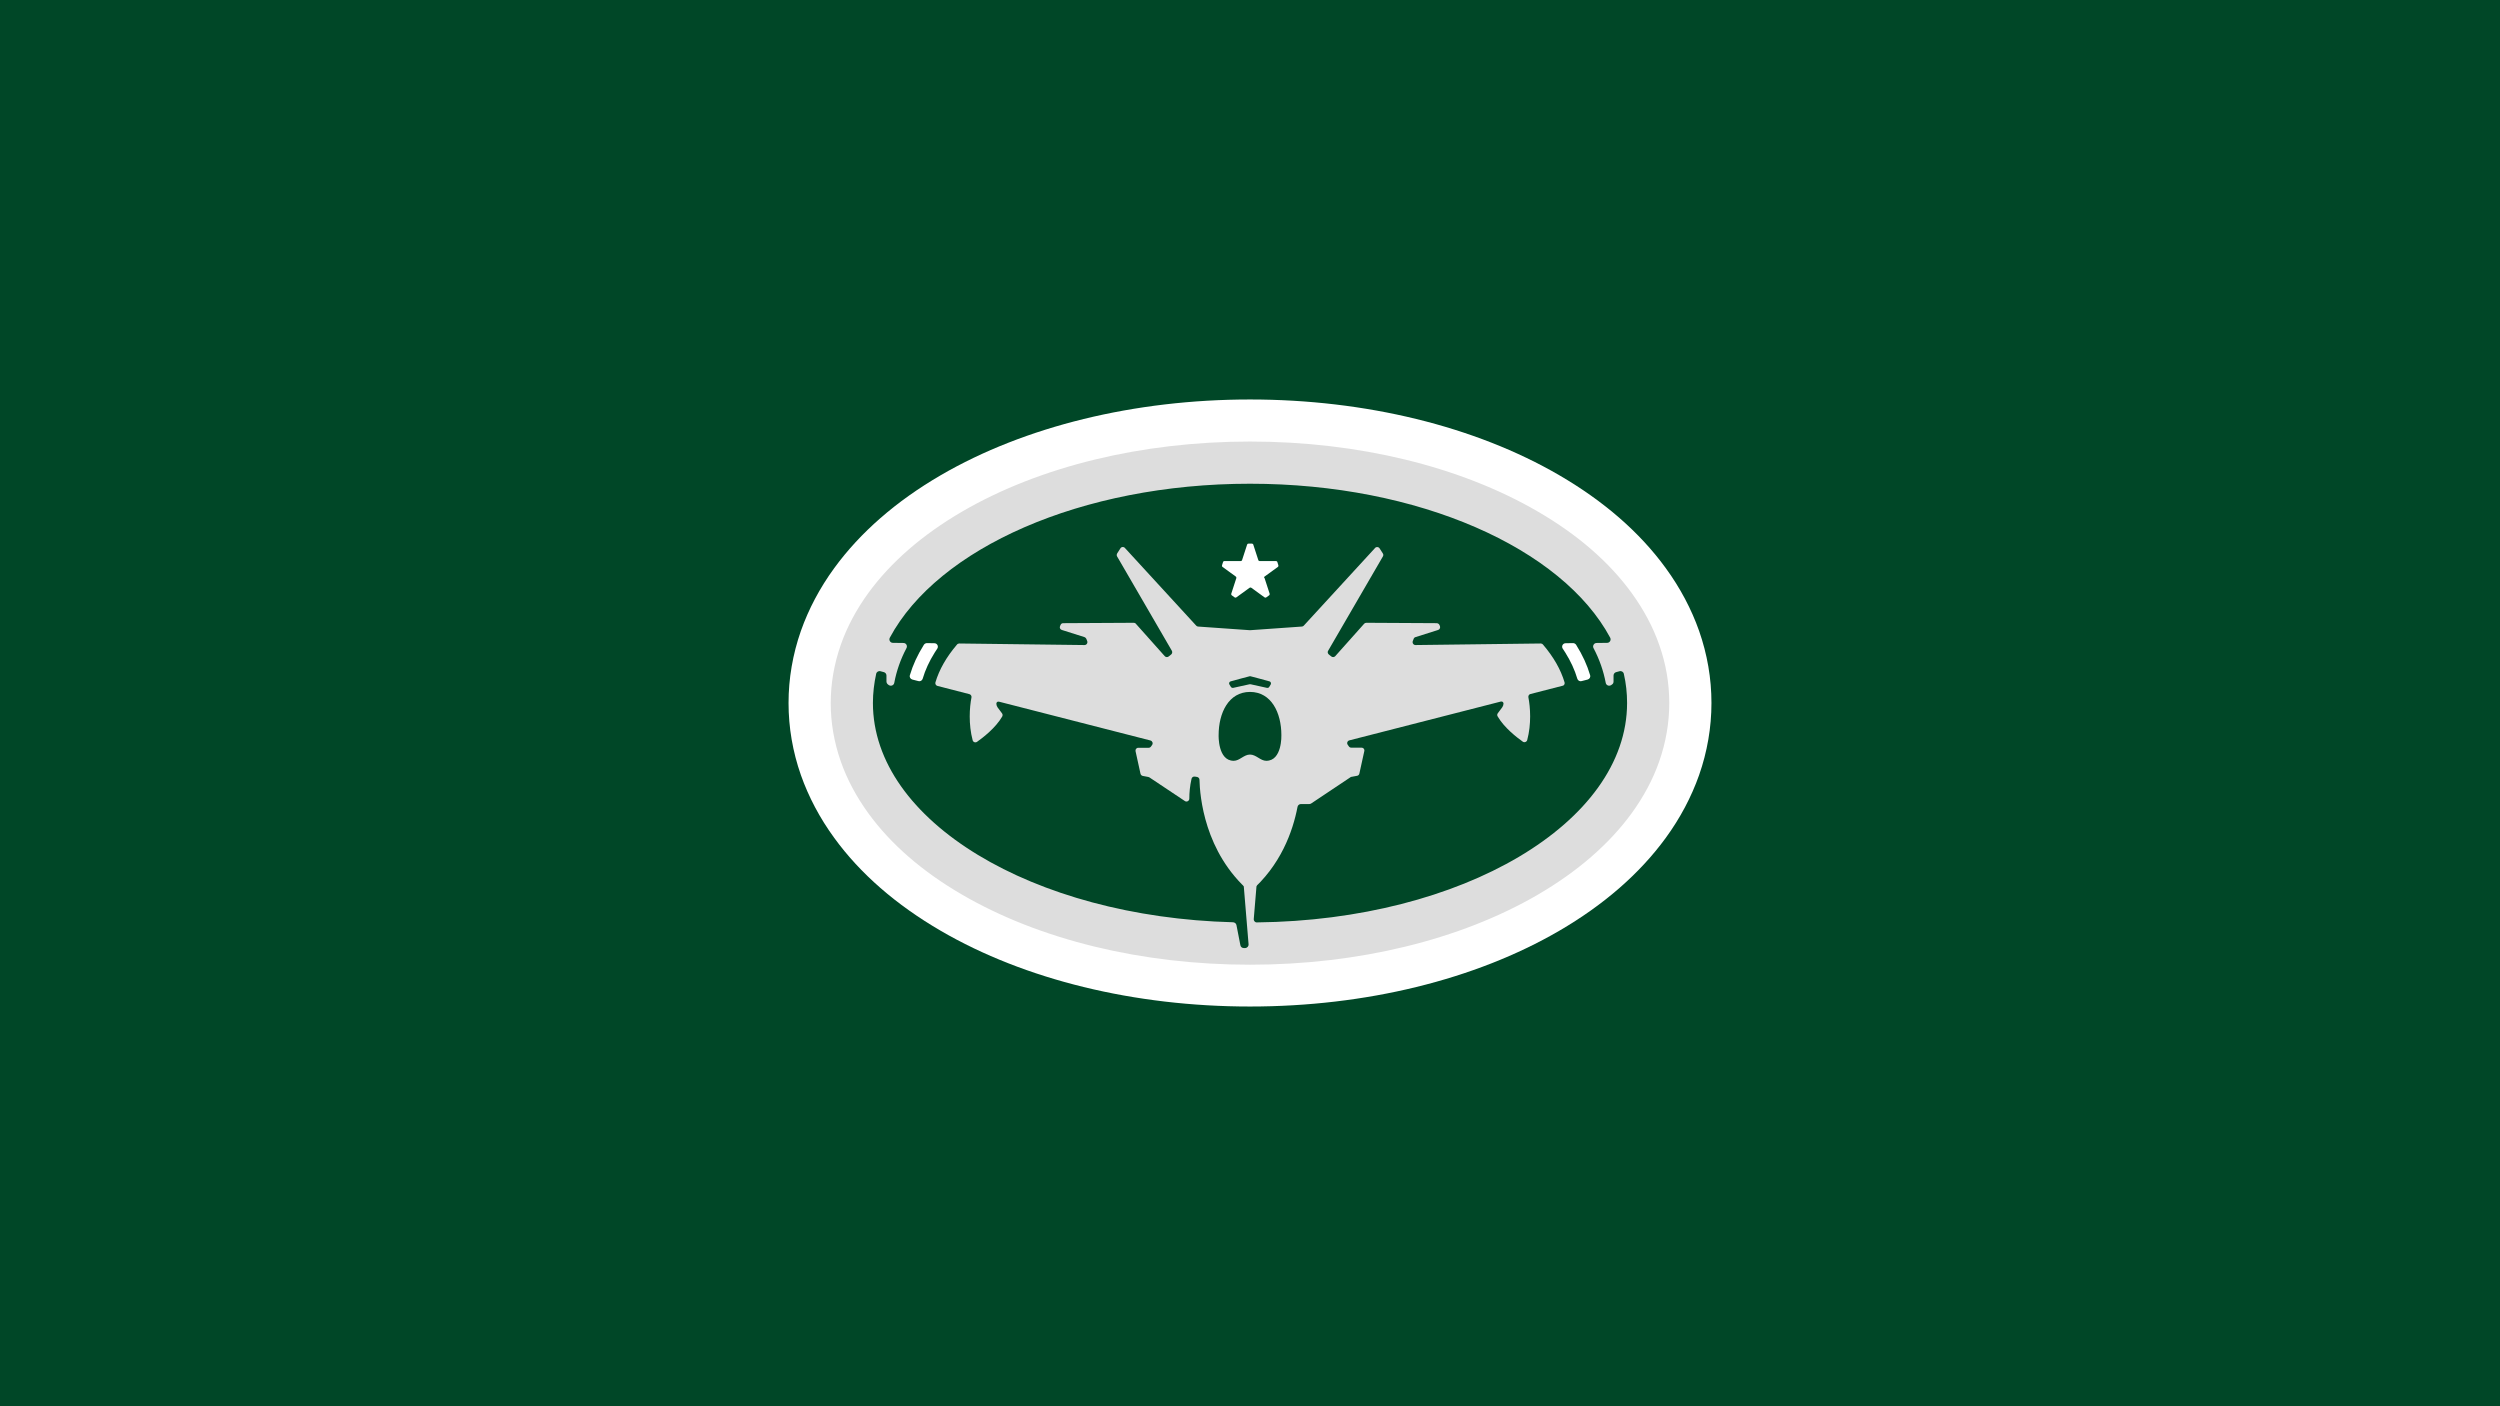
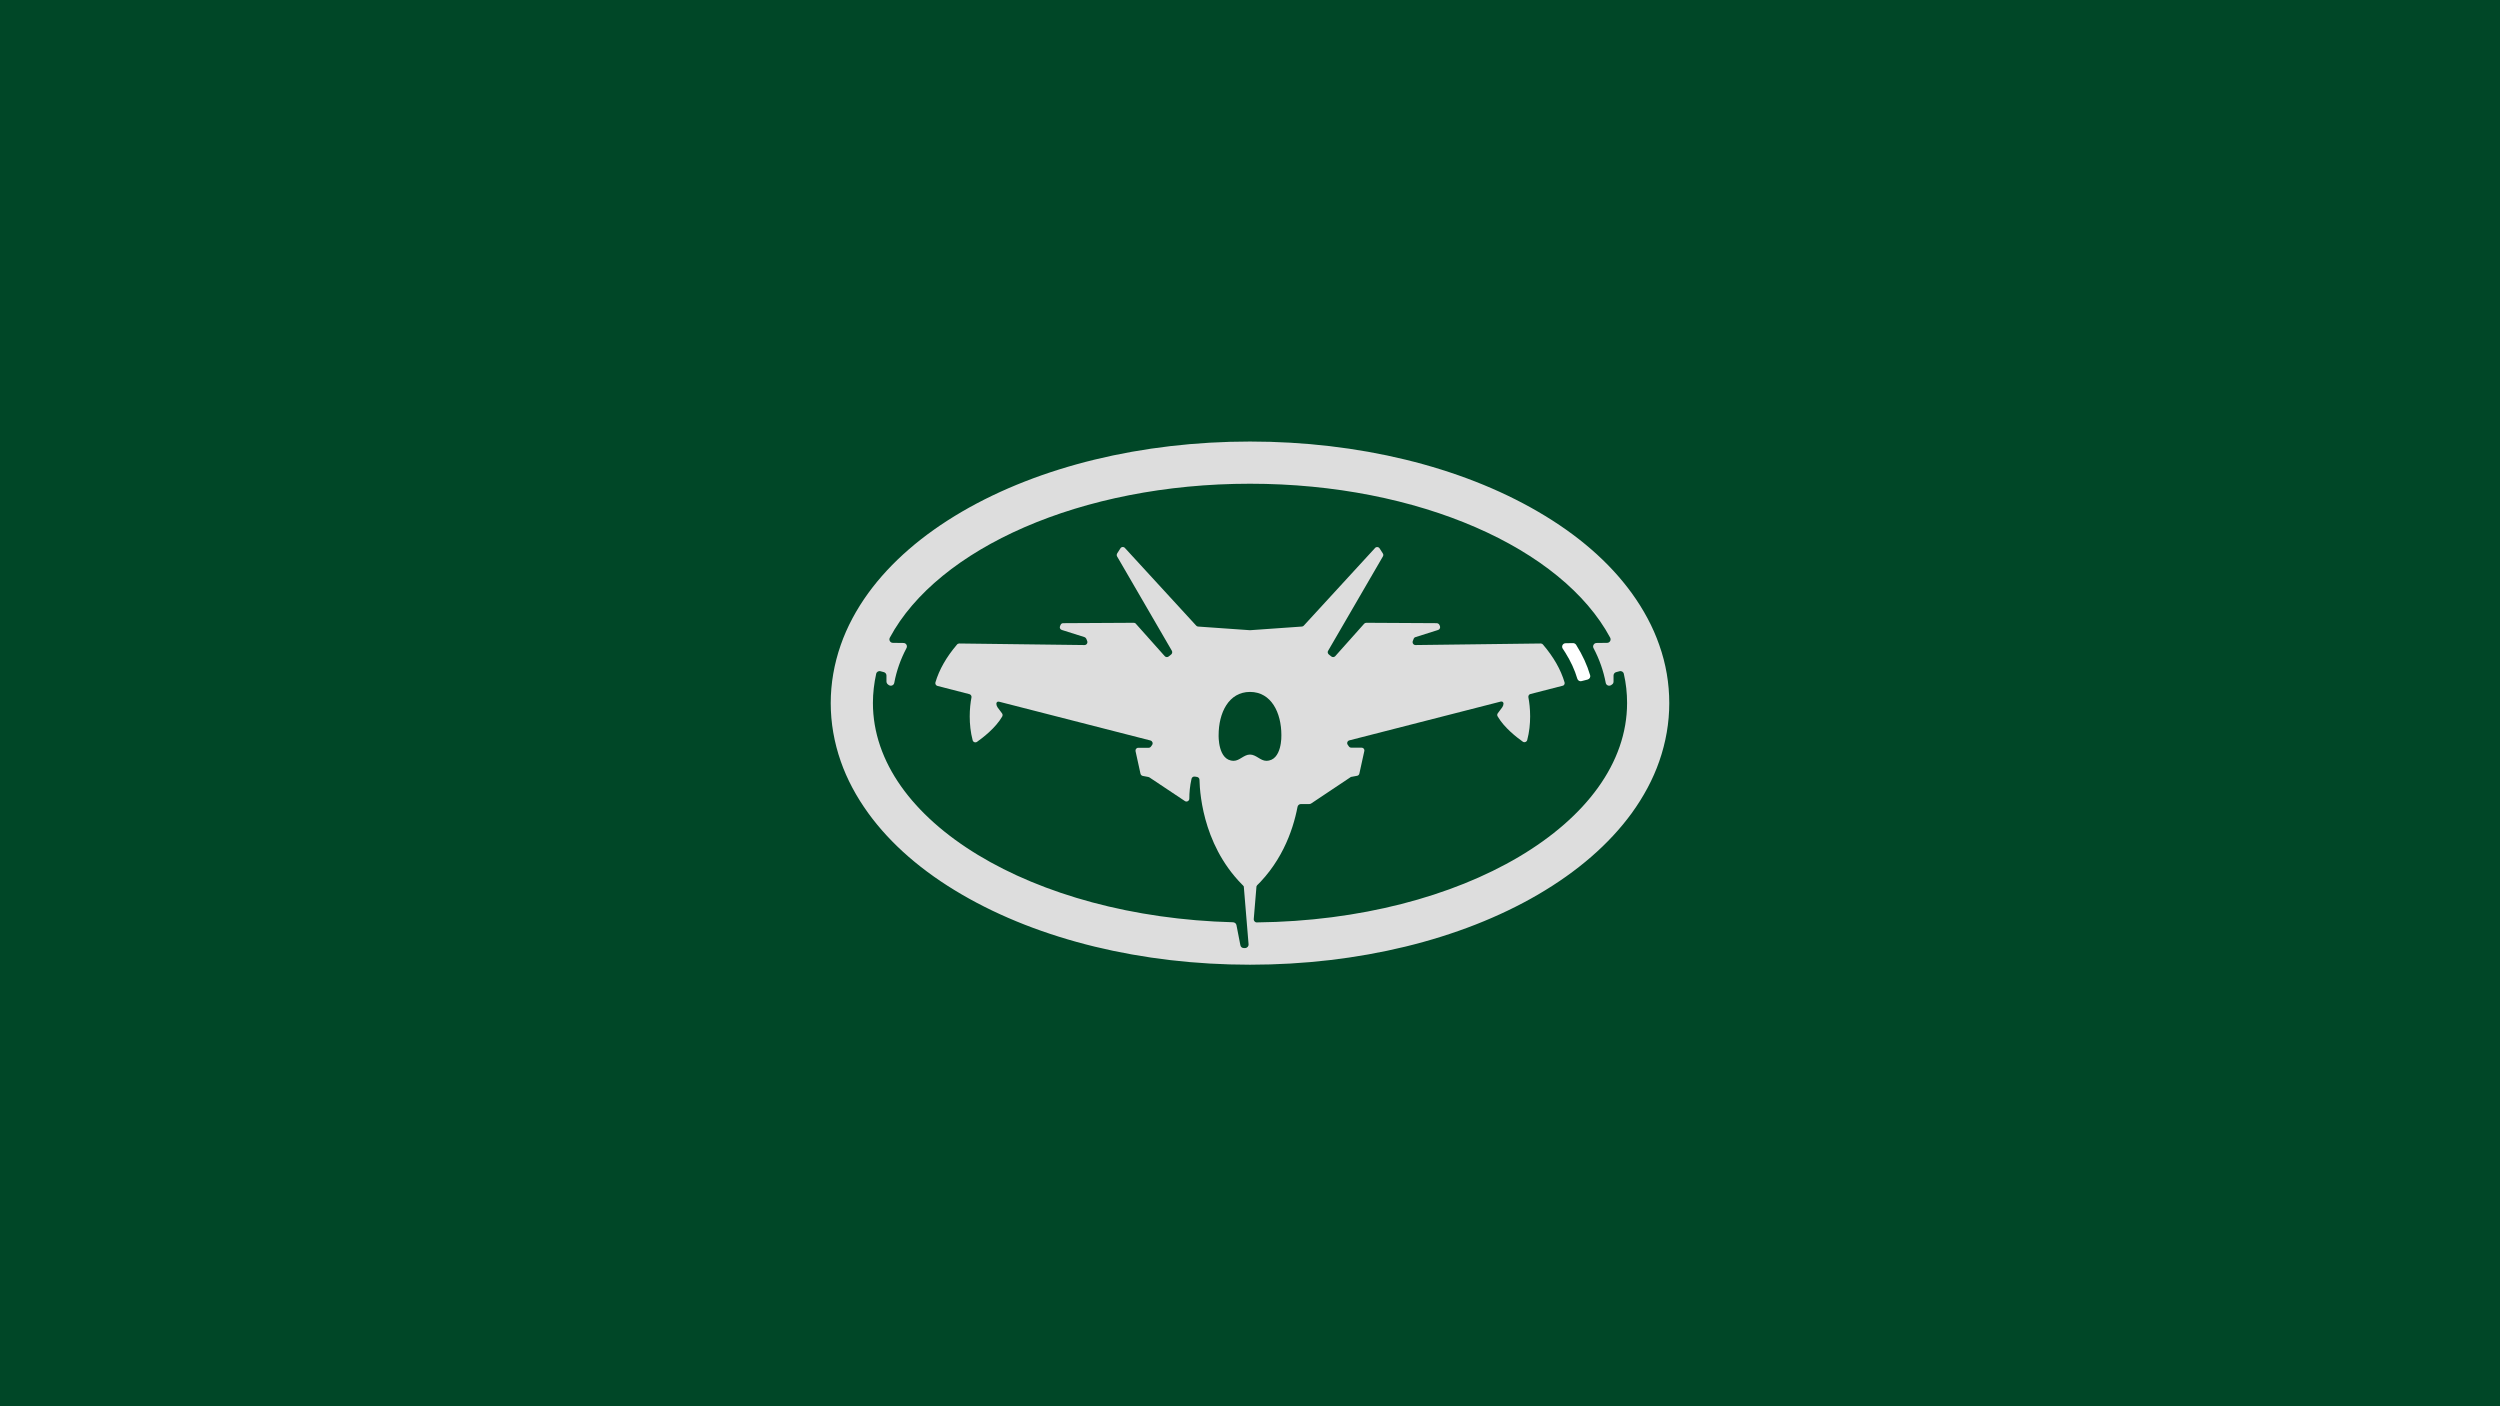
<svg xmlns="http://www.w3.org/2000/svg" version="1.1" id="Layer_1" x="0px" y="0px" viewBox="0 0 1920 1080" style="enable-background:new 0 0 1920 1080;" xml:space="preserve">
  <style type="text/css">
	.st0{fill:#00A0A8;}
	.st1{fill:#640A10;}
	.st2{fill:#01012D;}
	.st3{fill:#A0AAAD;}
	.st4{fill:#00003F;}
	.st5{fill:#000933;}
	.st6{fill:#0D0786;}
	.st7{fill:#032628;}
	.st8{fill:#111111;}
	.st9{fill:#111010;}
	.st10{fill:#321982;}
	.st11{fill:#BFAB82;}
	.st12{fill:#004727;}
	.st13{fill:#000E8C;}
	.st14{fill:#00299B;}
	.st15{fill:#AA0039;}
	.st16{fill:#D30D0D;}
	.st17{fill:#0C0C0C;}
	.st18{fill:#0F1214;}
	.st19{fill:#09127B;}
	.st20{fill:#FFC112;}
	.st21{fill:#00084F;}
	.st22{fill:#013024;}
	.st23{fill:#000060;}
	.st24{fill:#FF390B;}
	.st25{fill:#0075CC;}
	.st26{fill:#01301A;}
	.st27{fill:#002BA5;}
	.st28{fill:#4F2682;}
	.st29{fill:#B70034;}
	.st30{fill:#D80909;}
	.st31{fill:#0000A5;}
	.st32{fill:#FFC200;}
	.st33{fill:#FFFFFF;}
	.st34{fill:#FFAD1D;}
	.st35{fill:#C9C9C9;}
	.st36{fill:#00BC31;}
	.st37{fill:#00A4FF;}
	.st38{fill:#D2D3D4;}
	.st39{fill:#FF0B34;}
	.st40{fill:#FF4200;}
	.st41{fill:#C6A96A;}
	.st42{fill:#D50A0A;}
	.st43{fill:#AFB6BB;}
	.st44{fill:#BC0A0A;}
	.st45{fill:#FF2A00;}
	.st46{fill:#FFAA00;}
	.st47{fill:#FFB710;}
	.st48{fill:#D8B056;}
	.st49{fill:#F4151F;}
	.st50{fill:#EAEAEA;}
	.st51{fill:#A3C0C6;}
	.st52{fill:#140E10;}
	.st53{display:none;fill:#B70034;}
	.st54{fill:#EA1836;}
	.st55{fill:#0069DB;}
	.st56{fill:#FFB612;}
	.st57{fill:#DBD9D9;}
	.st58{fill:#7F7047;}
	.st59{fill:#231B0C;}
	.st60{fill:#EF2503;}
	.st61{fill:#FFB600;}
	.st62{fill:#E0172F;}
	.st63{fill:#342BE0;}
	.st64{fill:#FC4C01;}
	.st65{fill:#DDDDDD;}
	.st66{fill:#E5E5E5;}
	.st67{fill:#359CF9;}
	.st68{fill:#CC001E;}
	.st69{fill:#B7AE8F;}
	.st70{fill:#311D00;}
	.st71{fill:none;}
	.st72{fill:#D30032;}
	.st73{fill:#E8153E;}
	.st74{fill:#F2F2F2;}
	.st75{fill:none;stroke:#F2F2F2;stroke-width:20;stroke-linecap:round;stroke-linejoin:round;stroke-miterlimit:10;}
	.st76{fill:#D2BB8C;}
	.st77{fill:#BABABA;}
</style>
  <rect class="st12" width="1920" height="1080" />
  <g>
    <g>
-       <path class="st33" d="M960,306.8c-88.6,0-172.9,20.6-237.4,58.1c-34.4,20-62,44.1-81.9,71.4c-11.1,15.2-19.7,31.5-25.6,48.2    c-6.3,18-9.5,36.7-9.5,55.4c0,18.8,3.2,37.4,9.5,55.4c5.9,16.7,14.5,33,25.6,48.2c19.9,27.4,47.5,51.4,81.9,71.4    c64.4,37.5,148.7,58.1,237.4,58.1s172.9-20.6,237.4-58.1c34.4-20,62-44.1,81.9-71.4c11.1-15.2,19.7-31.5,25.6-48.2    c6.3-18,9.5-36.7,9.5-55.4c0-18.8-3.2-37.4-9.5-55.4c-5.9-16.7-14.5-33-25.6-48.2c-19.9-27.4-47.5-51.4-81.9-71.4    C1132.9,327.4,1048.6,306.8,960,306.8L960,306.8z" />
      <ellipse class="st12" cx="960.5" cy="541.7" rx="310.8" ry="188.3" />
-       <path class="st33" d="M700.7,521.9l4.7,1.2c1.4,0.4,2.8-0.5,3.2-1.8c2-6.8,5.1-13.5,9.3-20.2c0.6-1,1.2-1.9,1.9-2.9    c1.2-1.8,0-4.2-2.2-4.2l-5.7-0.1c-0.9,0-1.8,0.5-2.3,1.2c-0.1,0.2-0.2,0.3-0.3,0.5c-4.7,7.5-8.2,15.1-10.5,22.9    C698.3,520,699.2,521.5,700.7,521.9z" />
      <path class="st33" d="M1219.3,521.9l-4.7,1.2c-1.4,0.4-2.8-0.5-3.2-1.8c-2-6.8-5.1-13.5-9.3-20.2c-0.6-1-1.2-1.9-1.9-2.9    c-1.2-1.8,0-4.2,2.2-4.2l5.7-0.1c0.9,0,1.8,0.5,2.3,1.2c0.1,0.2,0.2,0.3,0.3,0.5c4.7,7.5,8.2,15.1,10.5,22.9    C1221.7,520,1220.8,521.5,1219.3,521.9z" />
      <path class="st65" d="M1201.6,524.1c-2.9-9.8-8.4-19.5-16.6-29.1c-0.4-0.5-1-0.8-1.7-0.8l-96.2,1.2c-1.5,0-2.6-1.5-2.1-3l0.7-1.8    c0.2-0.6,0.7-1.1,1.4-1.3l17.4-5.5c1.2-0.4,1.8-1.7,1.4-2.9l-0.4-0.9c-0.3-0.8-1.1-1.3-2-1.4l-54.2-0.3c-0.6,0-1.2,0.3-1.6,0.7    l-22.2,24.9c-0.8,0.9-2.1,1-3,0.3l-2-1.6c-0.8-0.7-1.1-1.9-0.5-2.8l42.1-72.5c0.4-0.7,0.4-1.6-0.1-2.3l-2.5-3.9    c-0.8-1.2-2.5-1.3-3.4-0.3l-54.8,59.7c-0.4,0.4-0.9,0.7-1.5,0.7L960,484l-39.8-2.8c-0.6,0-1.1-0.3-1.5-0.7l-54.8-59.7    c-1-1.1-2.7-0.9-3.4,0.3l-2.5,3.9c-0.4,0.7-0.5,1.6-0.1,2.3l42.1,72.5c0.5,0.9,0.3,2.1-0.5,2.8l-2,1.6c-0.9,0.7-2.2,0.6-3-0.3    l-22.2-24.9c-0.4-0.5-1-0.7-1.6-0.7l-54.2,0.3c-0.9,0-1.7,0.5-2,1.4l-0.4,0.9c-0.5,1.2,0.1,2.5,1.4,2.9l17.4,5.5    c0.6,0.2,1.1,0.7,1.4,1.3l0.7,1.8c0.5,1.4-0.5,3-2.1,3l-96.2-1.2c-0.6,0-1.3,0.3-1.7,0.8c-8.2,9.6-13.7,19.3-16.6,29.1    c-0.3,1.2,0.4,2.4,1.6,2.7l24.5,6.3c1.1,0.3,1.8,1.4,1.6,2.5c-1.5,7.6-2.4,20.5,0.9,32.9c0.4,1.5,2.1,2.1,3.4,1.2    c4.5-3.2,14.2-10.6,19.3-19.4c0.4-0.8,0.4-1.7-0.1-2.4l-3.5-4.7c-0.5-0.7-0.9-1.9-0.9-2.7v0c0-1.2,0.9-1.9,2.1-1.6l116.3,29.8    c1.4,0.4,2.1,2.1,1.3,3.3l-0.9,1.3c-0.4,0.6-1.1,1-1.8,1h-8c-1.4,0-2.4,1.3-2.1,2.6l3.8,17.3c0.2,0.9,0.9,1.5,1.7,1.7l4.3,0.8    c0.3,0.1,0.6,0.2,0.8,0.3l27.3,18.2c1.4,1,3.4-0.1,3.4-1.8c0-4.4,0.4-9.6,1.7-15.3c0.2-1.1,1.4-1.9,2.5-1.7l1.8,0.3    c1,0.2,1.8,1.1,1.8,2.1c0.3,12.3,3.6,55.8,38.8,86.2c23.6-20.3,32.9-46.5,36.5-65.3c0.2-1.3,1.4-2.2,2.6-2.2h6.5    c0.5,0,1.1-0.2,1.5-0.5l30.1-20.1c0.2-0.2,0.5-0.3,0.8-0.3l4.3-0.8c0.9-0.2,1.5-0.8,1.7-1.7l3.8-17.3c0.3-1.4-0.7-2.6-2.1-2.6h-8    c-0.7,0-1.4-0.4-1.8-1l-0.9-1.3c-0.8-1.2-0.2-2.9,1.3-3.3l116.3-29.8c1.1-0.3,2.1,0.4,2.1,1.6v0c0,0.8-0.4,2-0.9,2.7l-3.5,4.7    c-0.5,0.7-0.6,1.6-0.1,2.4c5.1,8.8,14.8,16.2,19.3,19.4c1.2,0.9,3,0.2,3.4-1.2c3.3-12.4,2.4-25.2,0.9-32.9    c-0.2-1.1,0.5-2.3,1.6-2.5l24.5-6.3C1201.2,526.6,1201.9,525.3,1201.6,524.1z" />
      <path class="st65" d="M1274.3,495.3c-4.8-13.8-12-27.2-21.2-39.9c-17.2-23.7-41.5-44.8-72-62.5c-59.6-34.7-138.1-53.8-221.1-53.8    s-161.5,19.1-221.1,53.8c-30.5,17.8-54.7,38.8-72,62.5c-9.2,12.7-16.4,26.1-21.2,39.9c-5.1,14.6-7.7,29.6-7.7,44.7    s2.6,30.1,7.7,44.7c4.8,13.8,12,27.2,21.2,39.9c17.2,23.7,41.5,44.8,72,62.5c59.6,34.7,138.1,53.8,221.1,53.8    s161.5-19.1,221.1-53.8c30.5-17.8,54.7-38.8,72-62.5c9.2-12.7,16.4-26.1,21.2-39.9c5.1-14.6,7.7-29.6,7.7-44.7    S1279.5,509.9,1274.3,495.3z M962.9,705.6l2.2-26.4h-10l3.8,46c0.1,1.6-1.1,2.9-2.7,2.9h-1c-1.3,0-2.4-0.9-2.6-2.2l-3-15.4    c-0.2-1.2-1.3-2.1-2.6-2.2c-153.9-4-276.6-77.9-276.6-168.4c0-7.6,0.9-15.1,2.5-22.4c0.3-1.5,1.8-2.4,3.3-2l2.6,0.7    c1.2,0.3,2,1.4,2,2.6v4.6c0,0.9,0.5,1.8,1.2,2.3l0.7,0.5c1.6,1,3.8,0.1,4.1-1.8c1.7-9.1,4.8-18,9.4-26.7c0.9-1.8-0.3-3.9-2.4-3.9    l-8.1-0.1c-2,0-3.3-2.2-2.3-4c36.8-68.5,146.7-118.2,276.6-118.2s239.8,49.7,276.6,118.2c1,1.8-0.3,4-2.3,4l-8.1,0.1    c-2,0-3.3,2.2-2.4,3.9c4.6,8.7,7.7,17.7,9.4,26.7c0.3,1.9,2.5,2.8,4.1,1.8l0.7-0.5c0.8-0.5,1.2-1.3,1.2-2.3v-4.6    c0-1.2,0.8-2.3,2-2.6l2.6-0.7c1.5-0.4,3,0.5,3.3,2c1.7,7.3,2.5,14.8,2.5,22.4c0,92-126.7,166.8-284.2,168.5    C964,708.6,962.7,707.2,962.9,705.6z" />
-       <path class="st33" d="M971.2,442.8l10.2-7.4c0.4-0.3,0.5-0.8,0.4-1.2l-0.8-2.6c-0.1-0.4-0.6-0.7-1-0.7h-12.6c-0.5,0-0.9-0.3-1-0.7    l-3.9-12c-0.1-0.4-0.6-0.7-1-0.7h-2.7c-0.5,0-0.9,0.3-1,0.7l-3.9,12c-0.1,0.4-0.6,0.7-1,0.7h-12.6c-0.5,0-0.9,0.3-1,0.7l-0.8,2.6    c-0.1,0.4,0,0.9,0.4,1.2l10.2,7.4c0.4,0.3,0.5,0.8,0.4,1.2l-3.9,12c-0.1,0.4,0,0.9,0.4,1.2l2.2,1.6c0.4,0.3,0.9,0.3,1.3,0    l10.2-7.4c0.4-0.3,0.9-0.3,1.3,0l10.2,7.4c0.4,0.3,0.9,0.3,1.3,0l2.2-1.6c0.4-0.3,0.5-0.8,0.4-1.2l-3.9-12    C970.6,443.5,970.8,443,971.2,442.8z" />
-       <path class="st12" d="M959.6,519.4c-1.8,0.5-9.7,2.5-14.5,3.9c-1,0.3-1.5,1.5-0.9,2.4l1.1,1.8c0.4,0.6,1.1,0.9,1.7,0.8l12.7-2.8    c0.2,0,0.5,0,0.7,0l12.7,2.8c0.7,0.1,1.4-0.2,1.7-0.8l1.1-1.8c0.5-0.9,0.1-2.1-0.9-2.4c-4.8-1.4-12.7-3.4-14.5-3.9    C960.1,519.3,959.9,519.3,959.6,519.4z" />
      <path class="st12" d="M984.1,564.6c0-17.2-7.7-33.2-24.1-33.2s-24.1,16.1-24.1,33.2c0,0-0.7,19.7,11.6,19.7    c4.5,0,7.8-4.8,12.5-4.8s8,4.8,12.5,4.8C984.8,584.3,984.1,564.6,984.1,564.6z" />
    </g>
  </g>
</svg>